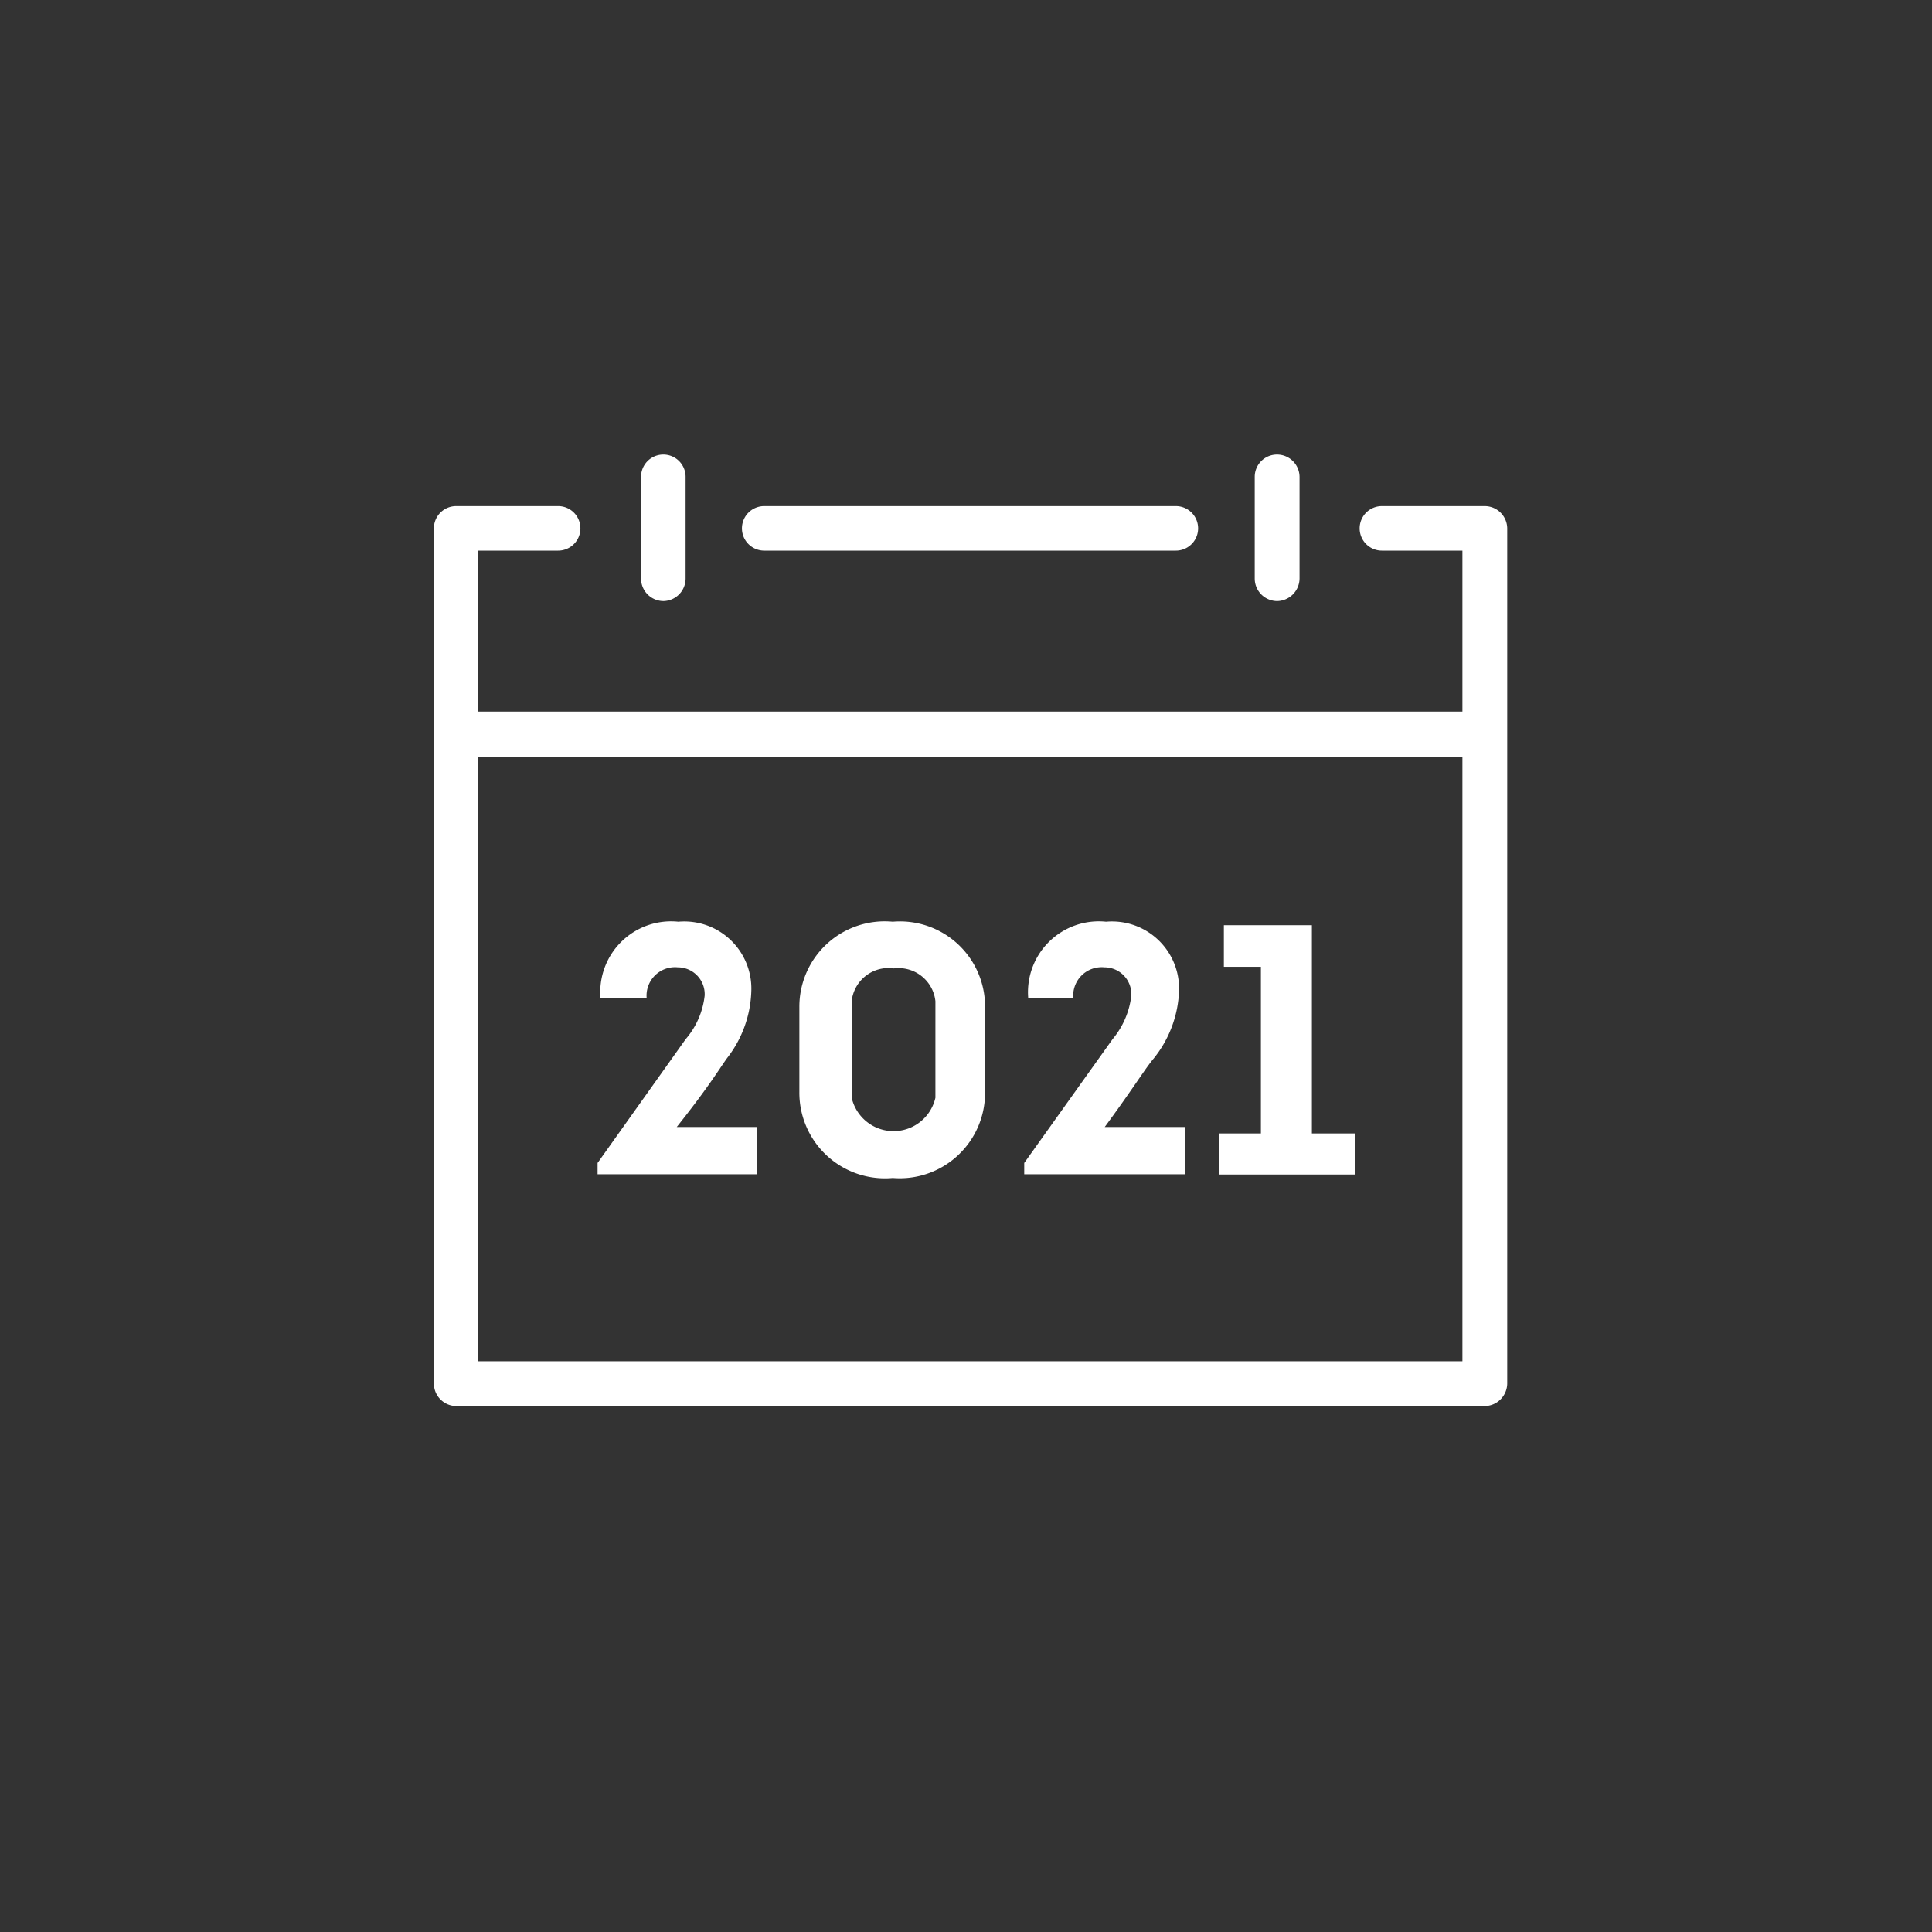
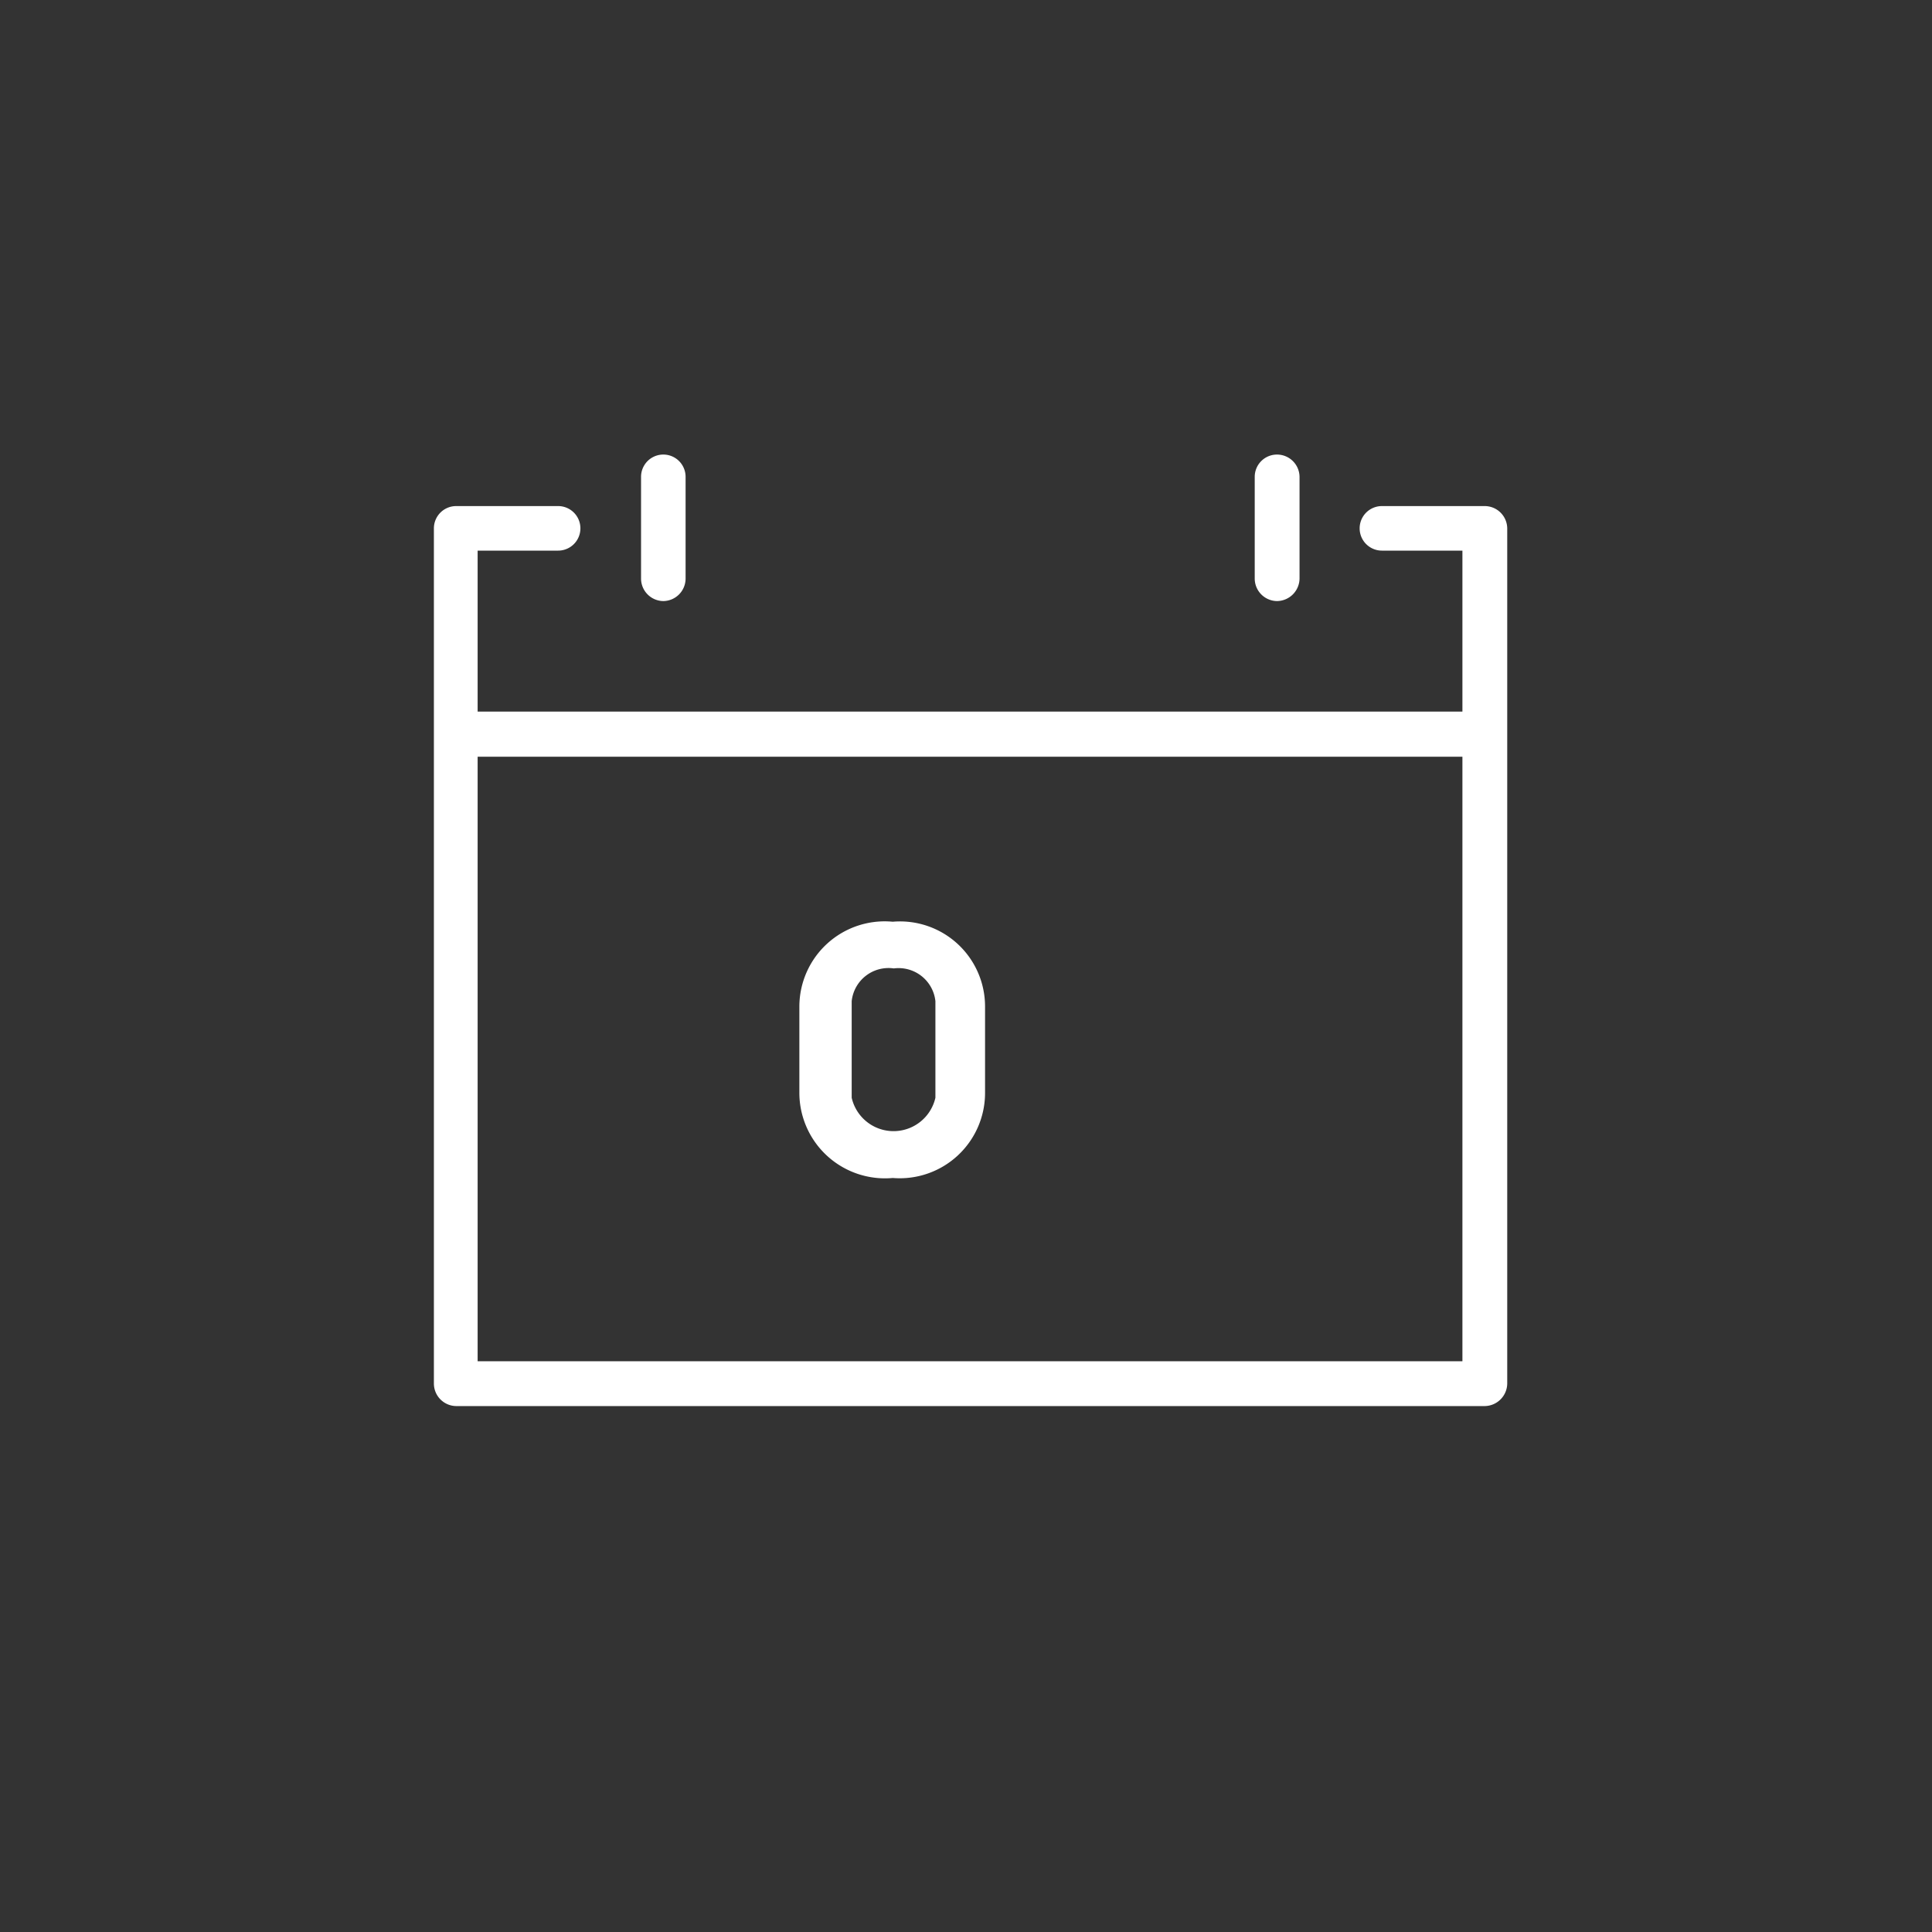
<svg xmlns="http://www.w3.org/2000/svg" viewBox="0 0 72 72">
  <rect x="0" y="0" width="72" height="72" fill="#333333" stroke="none" />
  <defs>
    <style>.a{fill:#fff;}</style>
  </defs>
  <title>Concepts_Year-2021</title>
  <path class="a" d="M55.33,18.86H51.5a.83.83,0,1,0,0,1.66h3v6H17.8v-6h3a.83.83,0,0,0,0-1.66H17a.83.83,0,0,0-.83.83V51.56a.84.84,0,0,0,.83.84H55.33a.85.85,0,0,0,.84-.84V19.69A.84.84,0,0,0,55.33,18.86ZM17.8,50.73V28.2H54.5V50.73Z" />
-   <path class="a" d="M28.48,20.52H43.82a.83.83,0,1,0,0-1.66H28.48a.83.83,0,1,0,0,1.66Z" />
  <path class="a" d="M24.72,22.4a.84.84,0,0,0,.83-.84V17.77a.83.83,0,1,0-1.66,0v3.79A.84.84,0,0,0,24.72,22.4Z" />
  <path class="a" d="M47.59,22.4a.85.85,0,0,0,.84-.84V17.77a.84.84,0,0,0-.84-.83.83.83,0,0,0-.83.83v3.79A.84.84,0,0,0,47.59,22.4Z" />
-   <path class="a" d="M27.09,39.44A4.26,4.26,0,0,0,28,36.91a2.5,2.5,0,0,0-2.72-2.56,2.64,2.64,0,0,0-2.9,2.86H24.1a1.06,1.06,0,0,1,1.16-1.16,1,1,0,0,1,1,1.06,3,3,0,0,1-.71,1.62l-3.28,4.61v.42h5.95V42h-3C26.4,40.52,26.81,39.83,27.09,39.44Z" />
  <path class="a" d="M33.27,34.35a3.18,3.18,0,0,0-3.48,3.17V40.7a3.19,3.19,0,0,0,3.48,3.2,3.18,3.18,0,0,0,3.44-3.2V37.52A3.17,3.17,0,0,0,33.27,34.35Zm1.59,5.82c0,.28,0,.52,0,.74a1.6,1.6,0,0,1-3.12,0c0-.22,0-.46,0-.74V38.06c0-.26,0-.51,0-.75a1.38,1.38,0,0,1,1.57-1.22,1.38,1.38,0,0,1,1.55,1.22c0,.24,0,.49,0,.75Z" />
-   <path class="a" d="M43,39.44a4.26,4.26,0,0,0,.94-2.53,2.5,2.5,0,0,0-2.72-2.56,2.64,2.64,0,0,0-2.9,2.86H40a1.06,1.06,0,0,1,1.16-1.16,1,1,0,0,1,1,1.06,3.08,3.08,0,0,1-.7,1.62l-3.29,4.61v.42h6V42h-3C42.26,40.52,42.67,39.83,43,39.44Z" />
-   <polygon class="a" points="48.89 34.48 45.61 34.48 45.61 36.03 46.99 36.03 46.99 42.24 45.43 42.24 45.43 43.77 50.49 43.77 50.49 42.24 48.89 42.24 48.89 34.48" />
</svg>